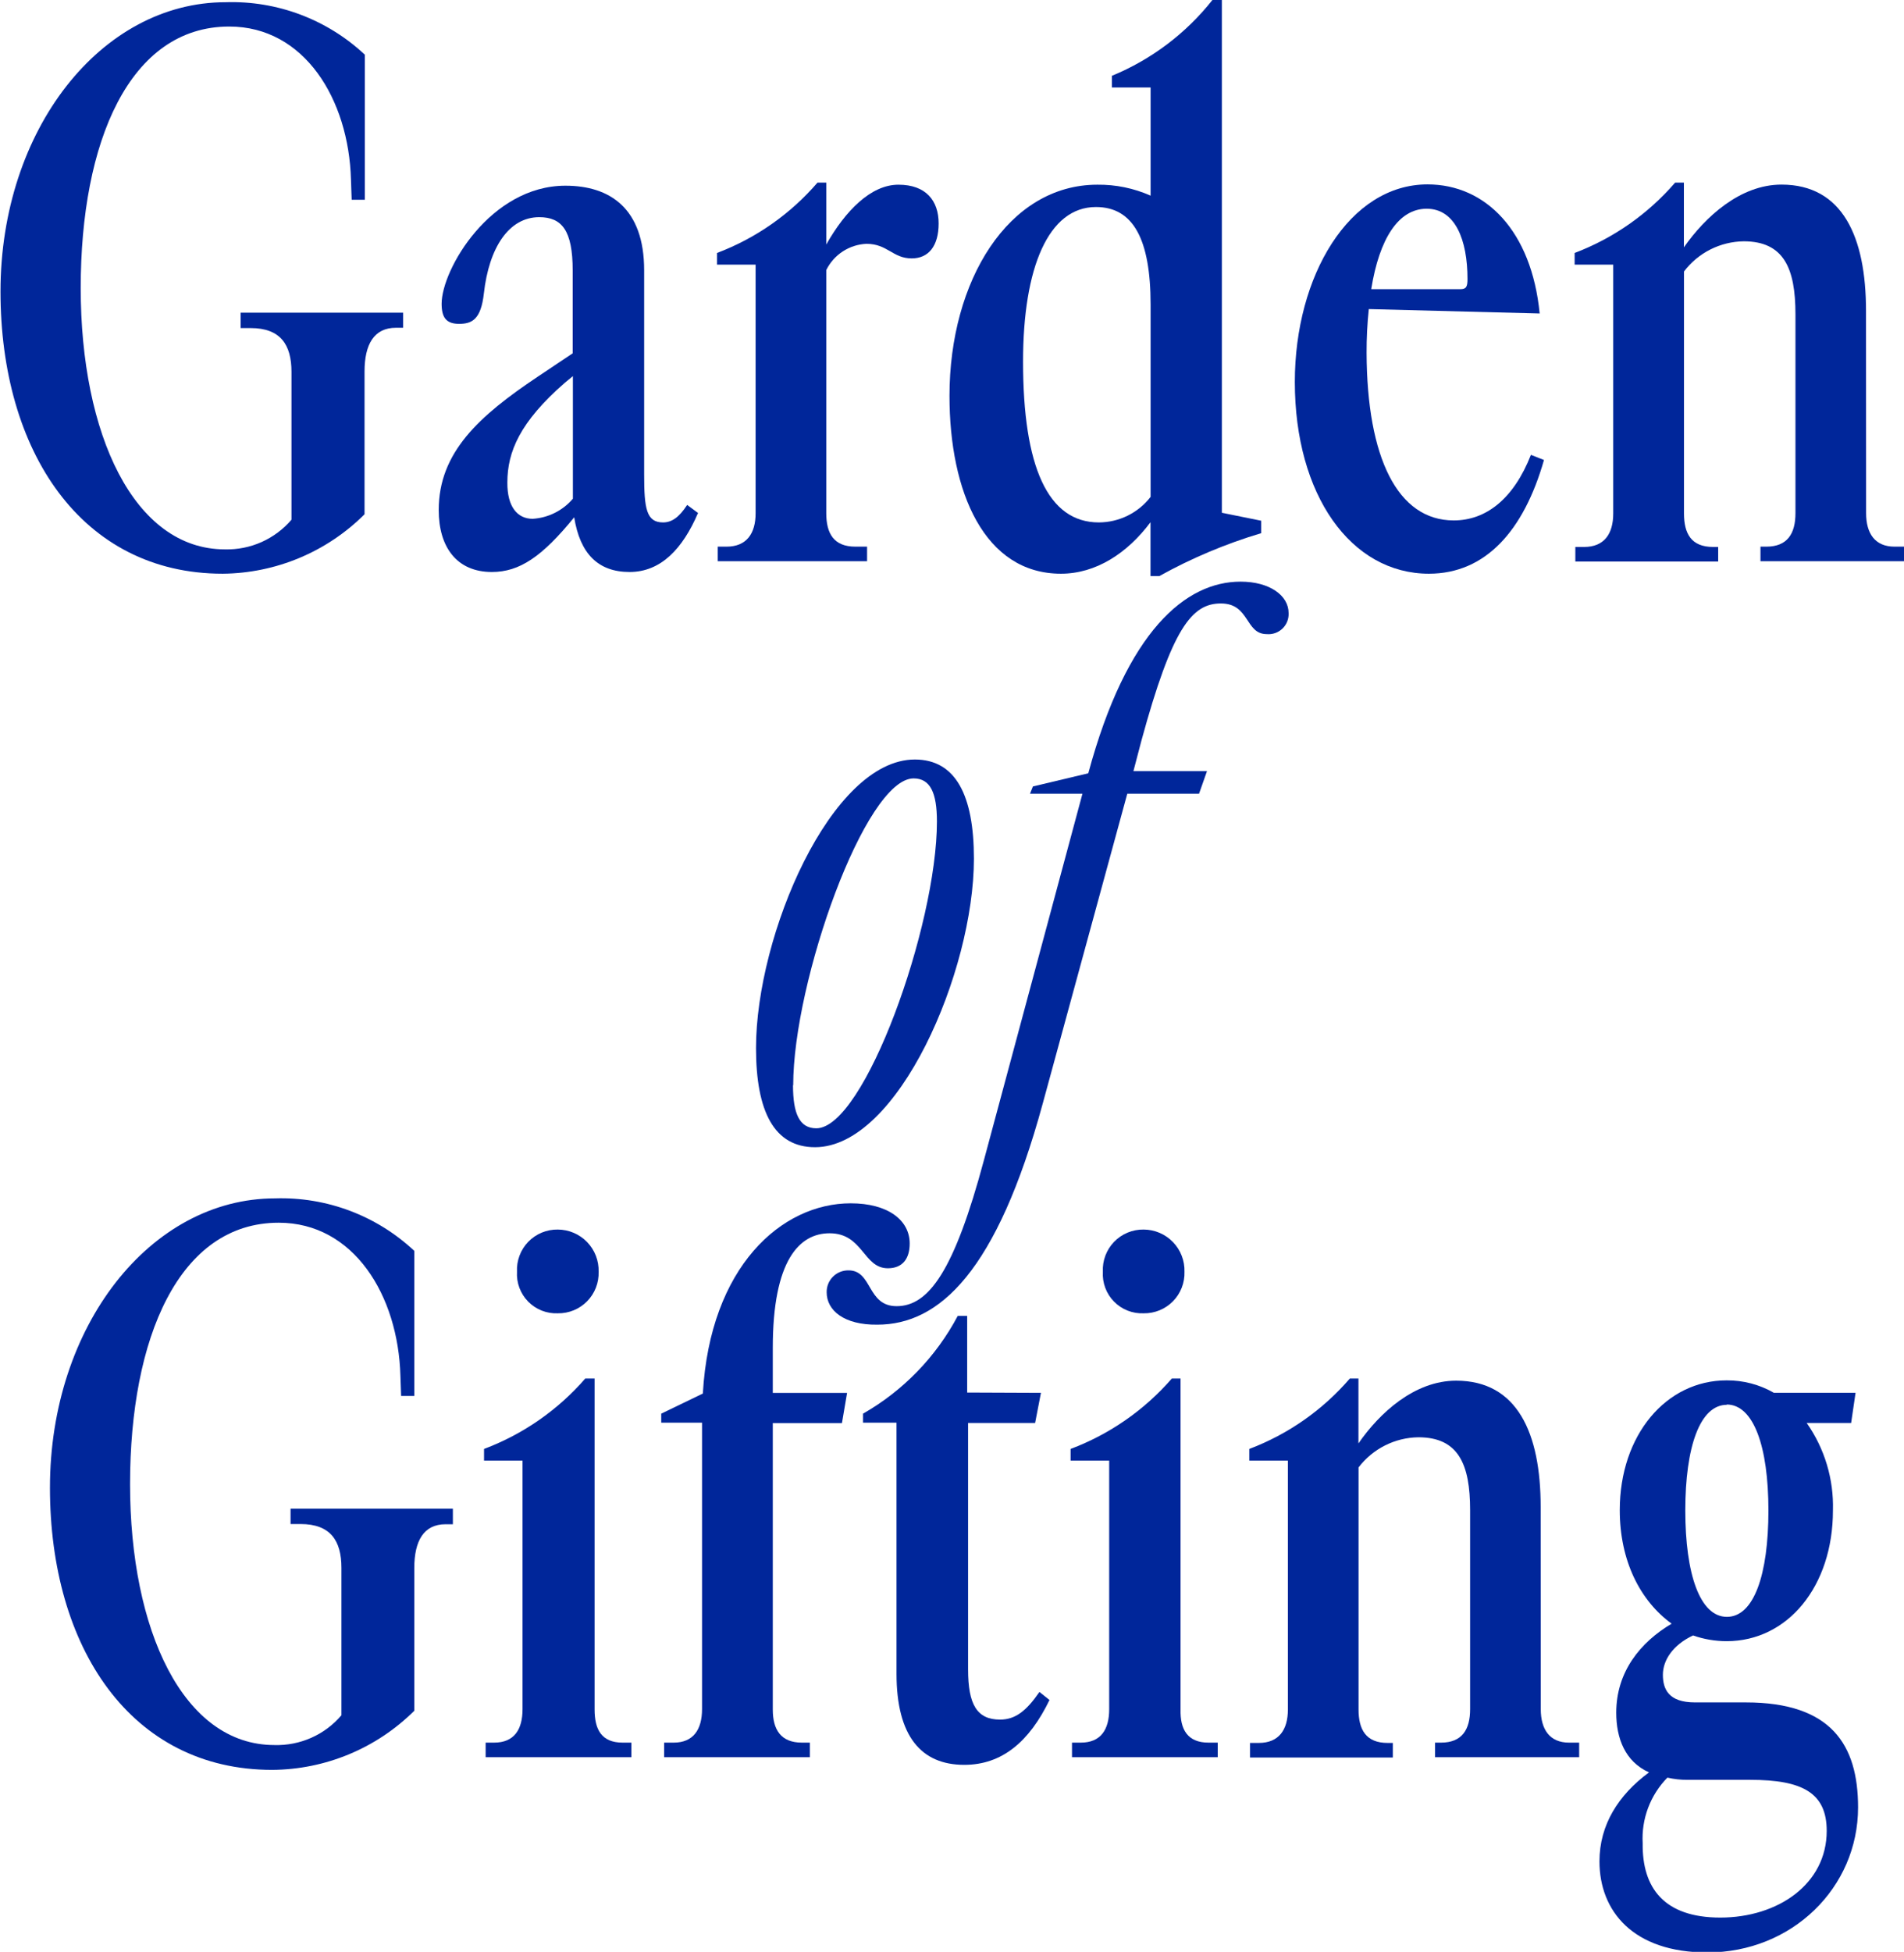
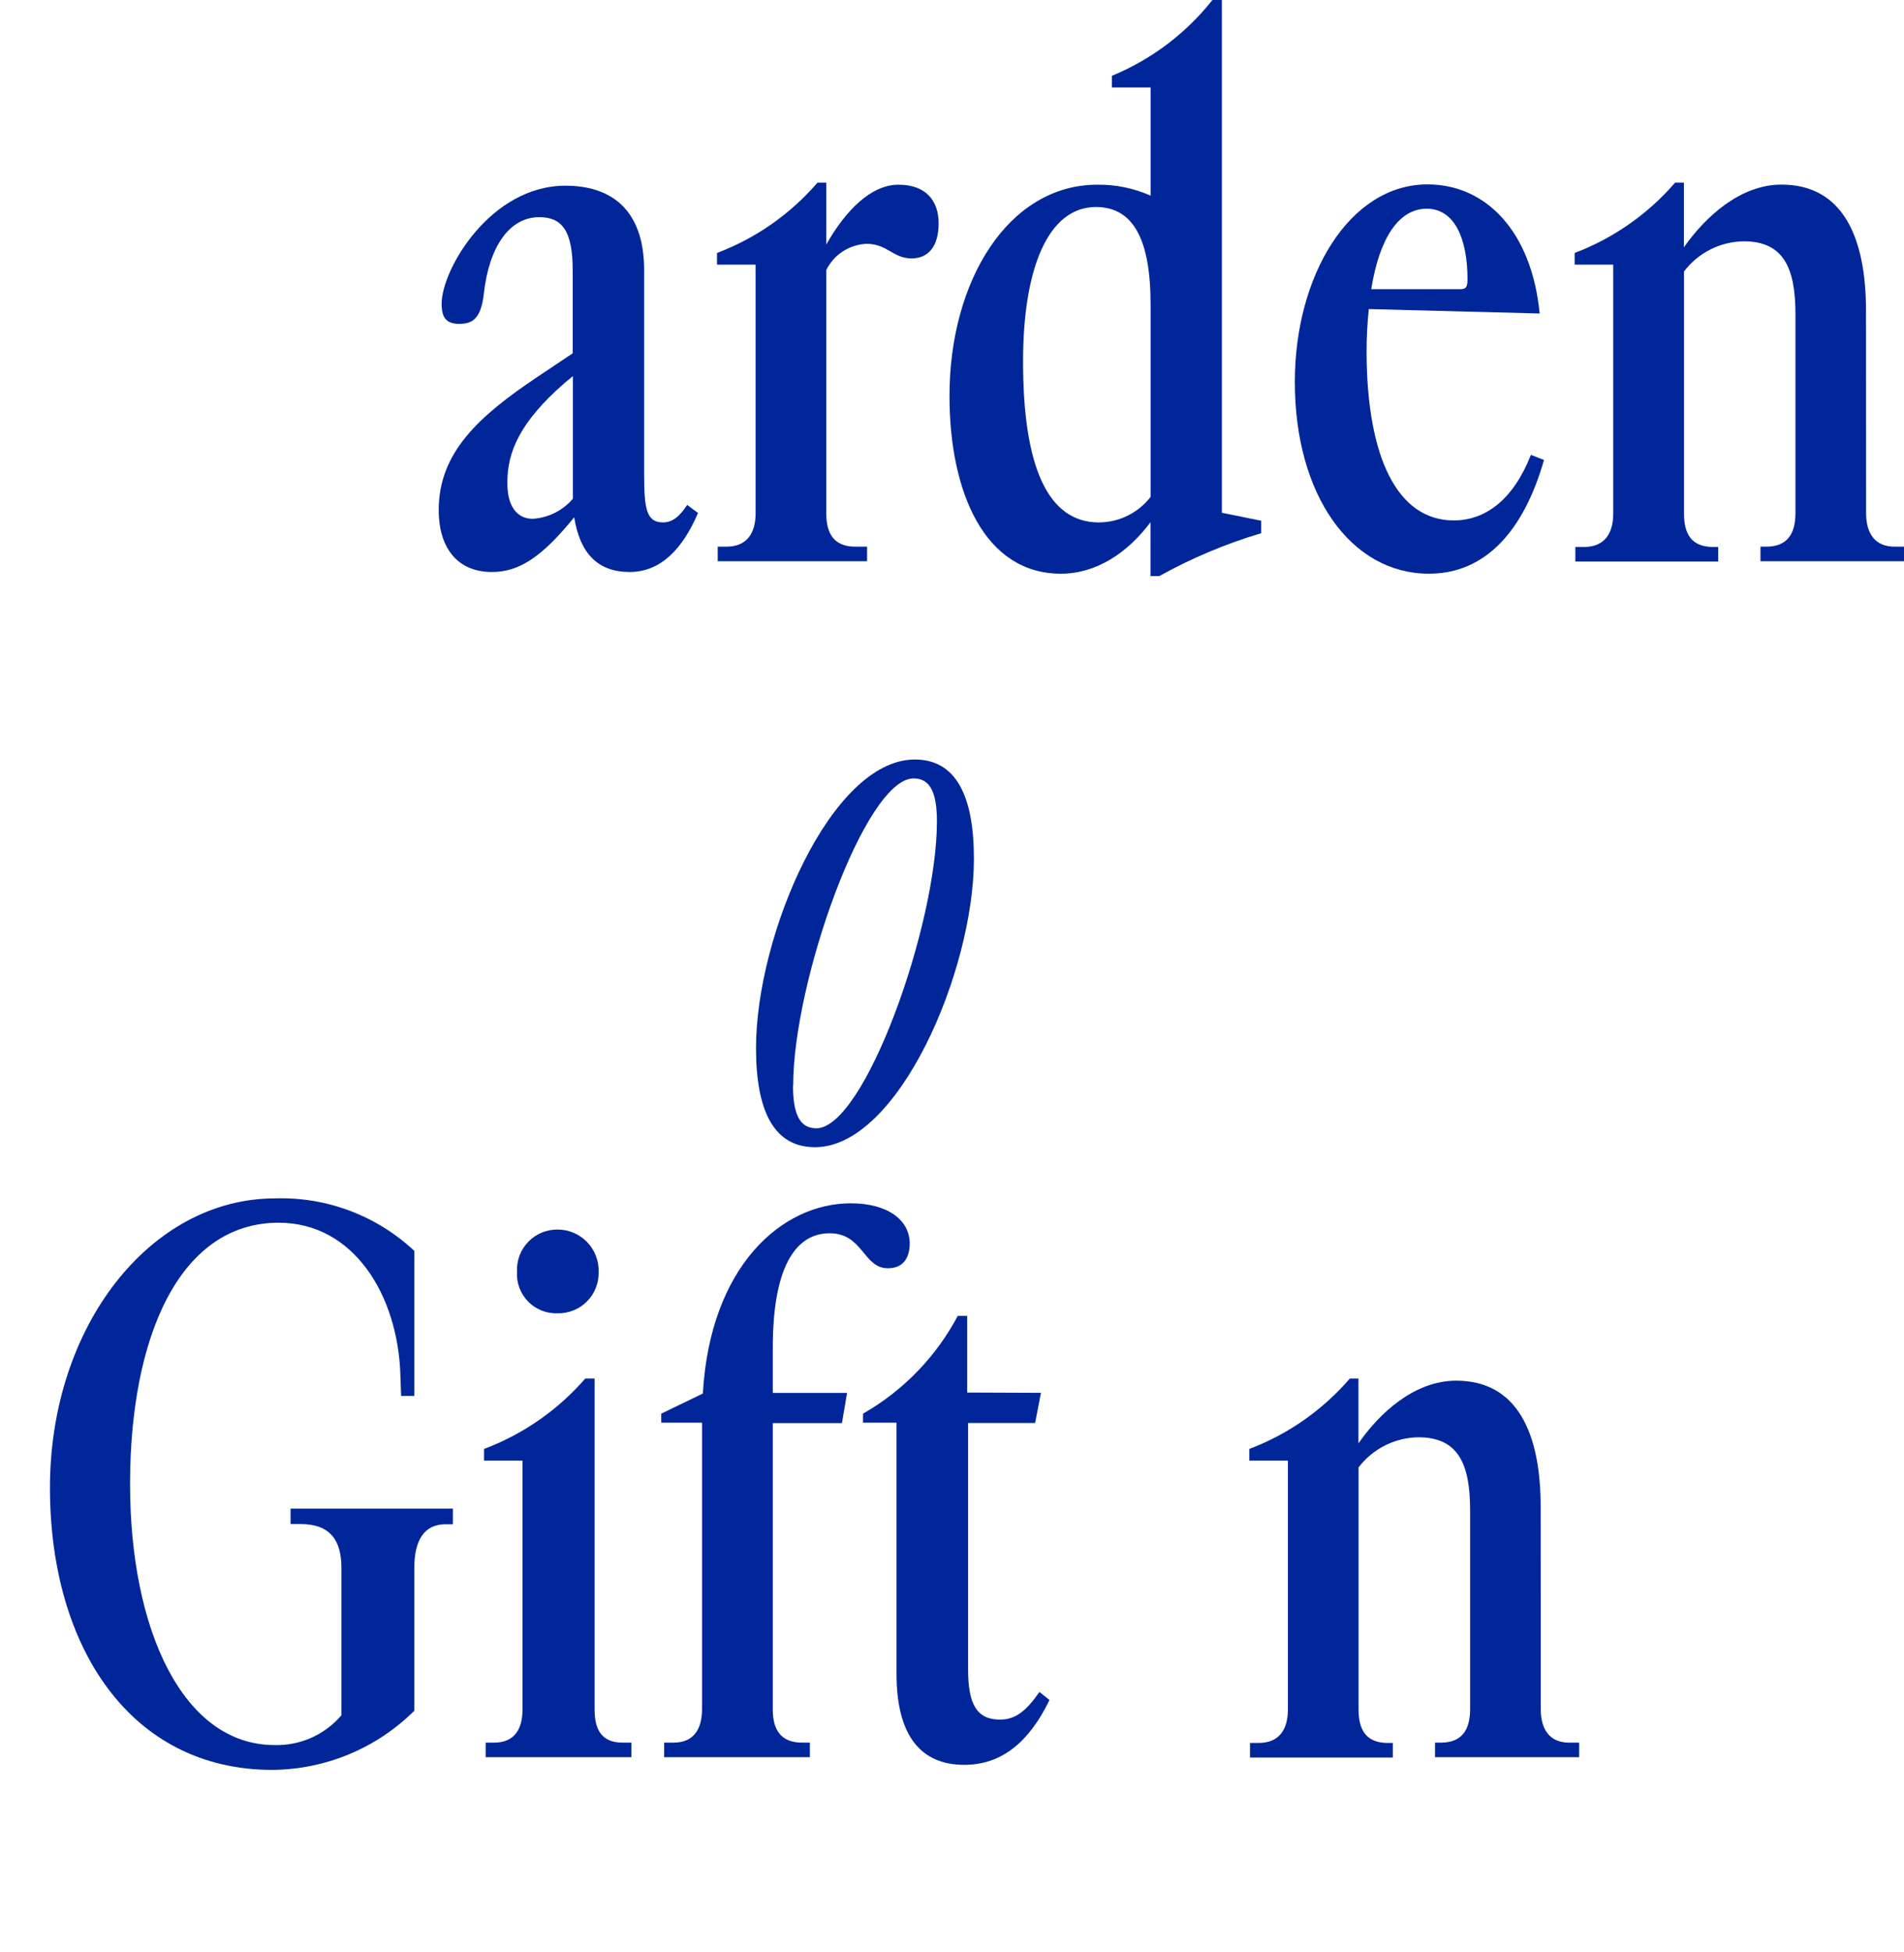
<svg xmlns="http://www.w3.org/2000/svg" width="1011" height="1036" viewBox="0 0 1011 1036" fill="none">
  <g clip-path="url(#clip0_246_302)">
-     <path d="M154.767 275.85V197.348C154.767 182.992 148.95 174.134 133.099 174.134H127.763V165.969H214.058V173.974H210.216C198.582 173.974 193.565 182.832 193.565 197.188V272.968C173.56 292.932 146.525 304.256 118.263 304.507C43.228 304.507 0.267 239.507 0.267 154.762C0.267 68.895 53.635 1.173 119.811 1.173C147.166 0.303 173.749 10.322 193.725 29.031V106.038H186.734L186.36 95.365C185.186 52.672 161.598 14.088 121.732 14.088C68.738 14.088 42.854 75.246 42.854 152.84C42.854 230.435 71.086 291.593 119.437 291.593C126.126 291.761 132.768 290.435 138.88 287.712C144.992 284.988 150.419 280.936 154.767 275.85Z" fill="#00269A" />
    <path d="M286.318 115.27C270.308 115.27 259.635 131.28 256.913 155.882C255.365 169.437 250.722 171.892 243.784 171.892C236.846 171.892 234.498 168.423 234.498 161.218C234.498 143.074 260.382 98.566 300.247 98.566C323.836 98.566 342.034 110.574 342.034 143.447V251.781C342.034 269.926 343.208 277.29 352.068 277.29C356.711 277.29 360.606 274.568 364.876 268.004L370.64 272.274C362.528 291.219 350.947 303.6 334.296 303.6C317.645 303.6 307.986 293.941 304.89 274.569C287.866 295.488 275.858 303.6 261.182 303.6C242.61 303.6 232.951 290.472 232.951 270.726C232.951 240.147 254.298 220.829 285.571 199.909L304.09 187.528V143.554C304.09 122.261 298.326 115.27 286.318 115.27ZM282.849 275.369C286.943 275.118 290.943 274.043 294.611 272.209C298.28 270.375 301.54 267.82 304.197 264.696V199.642L299.98 203.111C275.965 224.031 269.401 239.88 269.401 256.104C269.294 268.912 274.684 275.369 282.849 275.369Z" fill="#00269A" />
    <path d="M438.737 272.382C438.737 283.056 442.633 290.153 454.214 290.153H460.404V297.892H381.1V290.153H385.743C396.416 290.153 401.219 283.216 401.219 272.382V140.461H380.726V134.27C401.354 126.467 419.701 113.625 434.094 96.914H438.737V129.788C448.823 111.963 462.379 98.035 477.055 98.035C491.731 98.035 498.402 106.573 498.402 118.581C498.402 130.588 493.065 137.152 484.099 137.152C474.013 137.152 471.291 129.414 460.084 129.414C455.603 129.605 451.256 130.999 447.5 133.45C443.744 135.901 440.717 139.318 438.737 143.343V272.382Z" fill="#00269A" />
    <path d="M563.351 304.508C522.738 304.508 504.166 261.175 504.166 210.103C504.166 148.945 535.493 98.034 582.67 98.034C592.407 97.915 602.055 99.899 610.955 103.851V46.429H590.408V40.238C611.348 31.614 629.724 17.759 643.776 0H648.793V272.168L669.659 276.384V283.001C650.85 288.619 632.706 296.259 615.544 305.789H610.901V277.185C598.573 293.675 581.923 304.508 563.351 304.508ZM610.955 161.753C610.955 126.905 601.669 109.881 581.923 109.881C556.786 109.881 543.231 141.901 543.231 191.905C543.231 247.62 556.36 277.291 583.47 277.291C588.781 277.272 594.017 276.041 598.78 273.692C603.543 271.343 607.707 267.938 610.955 263.736V161.753Z" fill="#00269A" />
    <path d="M771.912 276.225C788.937 276.225 803.613 265.018 812.899 241.43L819.836 244.152C809.163 281.508 788.937 304.509 758.73 304.509C717.317 304.509 687.538 262.723 687.538 202.74C687.538 146.278 716.57 97.875 757.983 97.875C788.936 97.875 813.272 122.637 817.542 166.397L726.816 164.049C726.007 171.76 725.615 179.51 725.642 187.264C725.856 242.978 742.08 276.225 771.912 276.225ZM728.151 153.483H775.381C778.476 153.483 779.224 152.309 779.224 148.146C779.224 127.226 772.659 110.79 757.556 110.79C742.453 110.79 732.42 126.906 728.151 153.216V153.483Z" fill="#00269A" />
    <path d="M990.88 272.382C990.88 283.056 995.523 290.153 1005.98 290.153H1011V297.892H934.791V290.153H937.886C949.093 290.153 953.363 283.216 953.363 272.382V166.771C953.363 142.382 947.172 128.08 925.878 128.08C919.725 128.161 913.671 129.646 908.177 132.42C902.684 135.195 897.896 139.186 894.178 144.09V272.543C894.178 283.216 898.02 290.313 909.655 290.313H912.323V298.052H836.487V290.313H841.13C851.804 290.313 856.607 283.376 856.607 272.543V140.461H836.114V134.27C856.731 126.447 875.073 113.608 889.482 96.914H894.125V131.282C905.332 115.272 923.904 97.981 945.945 97.981C978.446 97.981 990.827 125.839 990.827 164.956L990.88 272.382Z" fill="#00269A" />
    <path d="M517.134 455.748C517.134 515.678 476.895 608.909 432.76 608.909C411.092 608.909 401.433 589.964 401.433 556.29C401.433 496.36 441.298 403.129 485.754 403.129C507.421 403.129 517.134 422.074 517.134 455.748ZM421.072 576.036C421.072 591.138 424.541 598.876 433.453 598.876C458.963 598.876 497.495 491.343 497.495 436.003C497.495 420.9 494.026 413.162 485.113 413.162C459.444 413.162 421.179 520.855 421.179 576.036H421.072Z" fill="#00269A" />
-     <path d="M438.95 685.916C438.921 684.38 439.203 682.854 439.777 681.429C440.351 680.005 441.207 678.711 442.293 677.625C443.38 676.539 444.674 675.683 446.098 675.108C447.523 674.534 449.049 674.253 450.585 674.282C463.339 674.282 460.244 693.28 476.094 693.28C493.119 693.28 506.674 674.709 522.524 615.525L574.772 421.272H546.914L548.461 417.43L577.867 410.439C598.36 334.605 629.687 308.723 658.719 308.723C674.196 308.723 684.229 316.087 684.229 325.373C684.311 326.898 684.065 328.424 683.507 329.846C682.948 331.268 682.091 332.554 680.993 333.616C679.895 334.679 678.582 335.493 677.143 336.004C675.703 336.516 674.17 336.712 672.648 336.58C661.014 336.58 663.736 320.303 648.259 320.303C632.782 320.303 622.376 333.485 606.098 393.041L601.829 409.318H640.894L636.678 421.272H598.574L553.691 585.694C529.302 675.082 498.776 703.1 465.848 703.1C448.236 703.313 438.95 695.575 438.95 685.916Z" fill="#00269A" />
    <path d="M181.29 910.428V832.14C181.29 817.784 175.473 808.925 159.623 808.925H154.286V800.76H240.475V809.032H236.58C224.999 809.032 219.982 817.891 219.982 832.246V908.026C199.909 927.965 172.813 939.233 144.52 939.406C69.432 939.406 26.524 874.406 26.524 789.66C26.524 703.794 79.892 636.072 146.068 636.072C173.423 635.201 200.006 645.22 219.982 663.929V740.937H212.991L212.617 730.263C211.443 687.57 187.855 648.987 147.989 648.987C94.995 648.987 69.058 710.144 69.058 787.739C69.058 865.334 97.29 926.224 145.694 926.224C152.432 926.426 159.129 925.111 165.29 922.377C171.452 919.643 176.92 915.559 181.29 910.428Z" fill="#00269A" />
    <path d="M330.614 924.944H335.257V932.682H257.873V924.944H262.356C273.03 924.944 277.459 918.007 277.459 907.173V775.252H257.019V769.061C277.757 761.264 296.227 748.426 310.761 731.705H315.724V907.334C315.724 918.007 319.406 924.944 330.614 924.944ZM274.524 675.03C274.378 672.111 274.832 669.193 275.859 666.457C276.886 663.721 278.465 661.225 280.496 659.124C282.527 657.022 284.968 655.36 287.668 654.241C290.368 653.122 293.269 652.569 296.191 652.616C299.096 652.629 301.97 653.223 304.642 654.364C307.314 655.504 309.73 657.168 311.749 659.256C313.769 661.345 315.349 663.817 316.398 666.526C317.448 669.235 317.944 672.126 317.859 675.03C317.953 677.918 317.46 680.796 316.409 683.488C315.358 686.18 313.772 688.63 311.746 690.691C309.72 692.752 307.297 694.38 304.623 695.476C301.95 696.573 299.081 697.115 296.191 697.07C293.281 697.195 290.376 696.707 287.666 695.639C284.956 694.57 282.5 692.945 280.458 690.867C278.415 688.79 276.832 686.306 275.81 683.578C274.788 680.85 274.35 677.938 274.524 675.03Z" fill="#00269A" />
    <path d="M425.822 924.944H430.038V932.683H352.655V924.944H357.724C368.131 924.944 372.774 918.007 372.774 907.173V755.133H351.107V750.33L373.201 739.657C377.044 672.308 414.988 638.688 451.705 638.688C471.451 638.688 483.032 647.6 483.032 660.034C483.032 668.146 479.19 673.162 471.451 673.162C458.323 673.162 458.323 654.591 440.498 654.591C424.488 654.591 410.345 668.893 410.345 715.322V739.336H449.784L447.062 755.346H410.345V907.387C410.345 918.007 414.561 924.944 425.822 924.944Z" fill="#00269A" />
    <path d="M552.731 739.282L549.635 755.292H514.039V886.04C514.039 904.611 518.682 912.723 531.01 912.723C539.175 912.723 544.992 908.08 551.93 898.047L557.267 902.316C546.593 924.357 532.131 936.738 512.011 936.738C489.223 936.738 476.041 921.635 476.041 888.388V755.132H458.269V750.329C479.596 738.142 497.029 720.155 508.542 698.457H513.559V739.122L552.731 739.282Z" fill="#00269A" />
-     <path d="M641.695 924.944H646.605V932.682H569.221V924.944H573.864C584.538 924.944 588.967 918.007 588.967 907.173V775.252H568.474V769.061C589.212 761.264 607.681 748.426 622.215 731.705H626.858V907.334C626.592 918.007 630.594 924.944 641.695 924.944ZM585.605 675.03C585.459 672.111 585.913 669.193 586.94 666.457C587.968 663.721 589.546 661.225 591.577 659.124C593.608 657.022 596.05 655.36 598.749 654.241C601.449 653.122 604.35 652.569 607.272 652.616C610.178 652.629 613.051 653.223 615.723 654.364C618.395 655.504 620.811 657.168 622.83 659.256C624.849 661.345 626.43 663.817 627.48 666.526C628.529 669.235 629.025 672.126 628.94 675.03C629.034 677.918 628.541 680.796 627.49 683.488C626.439 686.18 624.853 688.63 622.827 690.691C620.801 692.752 618.378 694.38 615.704 695.476C613.03 696.573 610.162 697.115 607.272 697.07C604.362 697.195 601.457 696.707 598.747 695.639C596.037 694.57 593.581 692.945 591.539 690.867C589.496 688.79 587.913 686.306 586.891 683.578C585.869 680.85 585.431 677.938 585.605 675.03Z" fill="#00269A" />
    <path d="M818.129 907.175C818.129 917.849 822.772 924.946 833.178 924.946H838.515V932.685H761.986V924.946H765.134C776.342 924.946 780.611 918.009 780.611 907.175V801.563C780.611 777.175 774.42 762.873 753.127 762.873C746.966 762.958 740.906 764.444 735.404 767.218C729.903 769.991 725.105 773.98 721.373 778.883V907.336C721.373 918.009 725.269 925.106 736.85 925.106H739.571V932.845H663.736V925.106H668.379C679.052 925.106 683.855 918.169 683.855 907.336V775.254H663.362V769.063C683.99 761.26 702.337 748.418 716.73 731.707H721.319V766.128C732.58 749.851 751.152 732.828 773.193 732.828C805.694 732.828 818.075 760.685 818.075 799.802L818.129 907.175Z" fill="#00269A" />
-     <path d="M916.806 732.665C925.624 732.599 934.3 734.883 941.942 739.283H985.277L982.928 755.293H959.34C968.87 768.861 973.756 785.148 973.269 801.721C973.269 841.96 949.253 871.098 916.806 871.098C910.736 871.087 904.711 870.058 898.981 868.056C888.307 873.072 882.971 881.184 882.971 888.922C882.971 896.66 886.066 903.598 899.995 903.598H927.052C972.308 903.598 986.611 926.065 986.611 959.312C986.611 1002.01 951.441 1036.32 906.559 1036.32C867.067 1036.32 849.296 1014.28 849.296 987.97C849.296 968.598 859.329 952.748 875.606 940.741C862.851 934.977 858.208 922.596 858.208 909.041C858.208 887.374 870.963 871.685 887.614 861.812C870.749 849.538 860.076 828.245 860.076 801.561C860.076 761.697 884.678 732.665 916.806 732.665ZM913.444 1017.8C944.023 1017.8 969.96 1000.03 969.96 971.8C969.96 951.681 957.205 944.69 929.347 944.69H896.046C892.454 944.723 888.871 944.329 885.372 943.516C880.878 948.09 877.389 953.553 875.129 959.554C872.868 965.555 871.885 971.961 872.244 978.364C871.923 1001.95 883.504 1017.8 913.444 1017.8ZM916.966 745.633C902.61 745.633 894.872 768.047 894.872 801.721C894.872 835.396 902.61 858.183 916.966 858.183C931.322 858.183 939.007 835.769 939.007 801.721C939.007 767.674 931.108 745.473 916.806 745.473L916.966 745.633Z" fill="#00269A" />
  </g>
  <defs>
    <clipPath id="clip0_246_302">
      <rect width="1011" height="1036" fill="white" />
    </clipPath>
  </defs>
</svg>